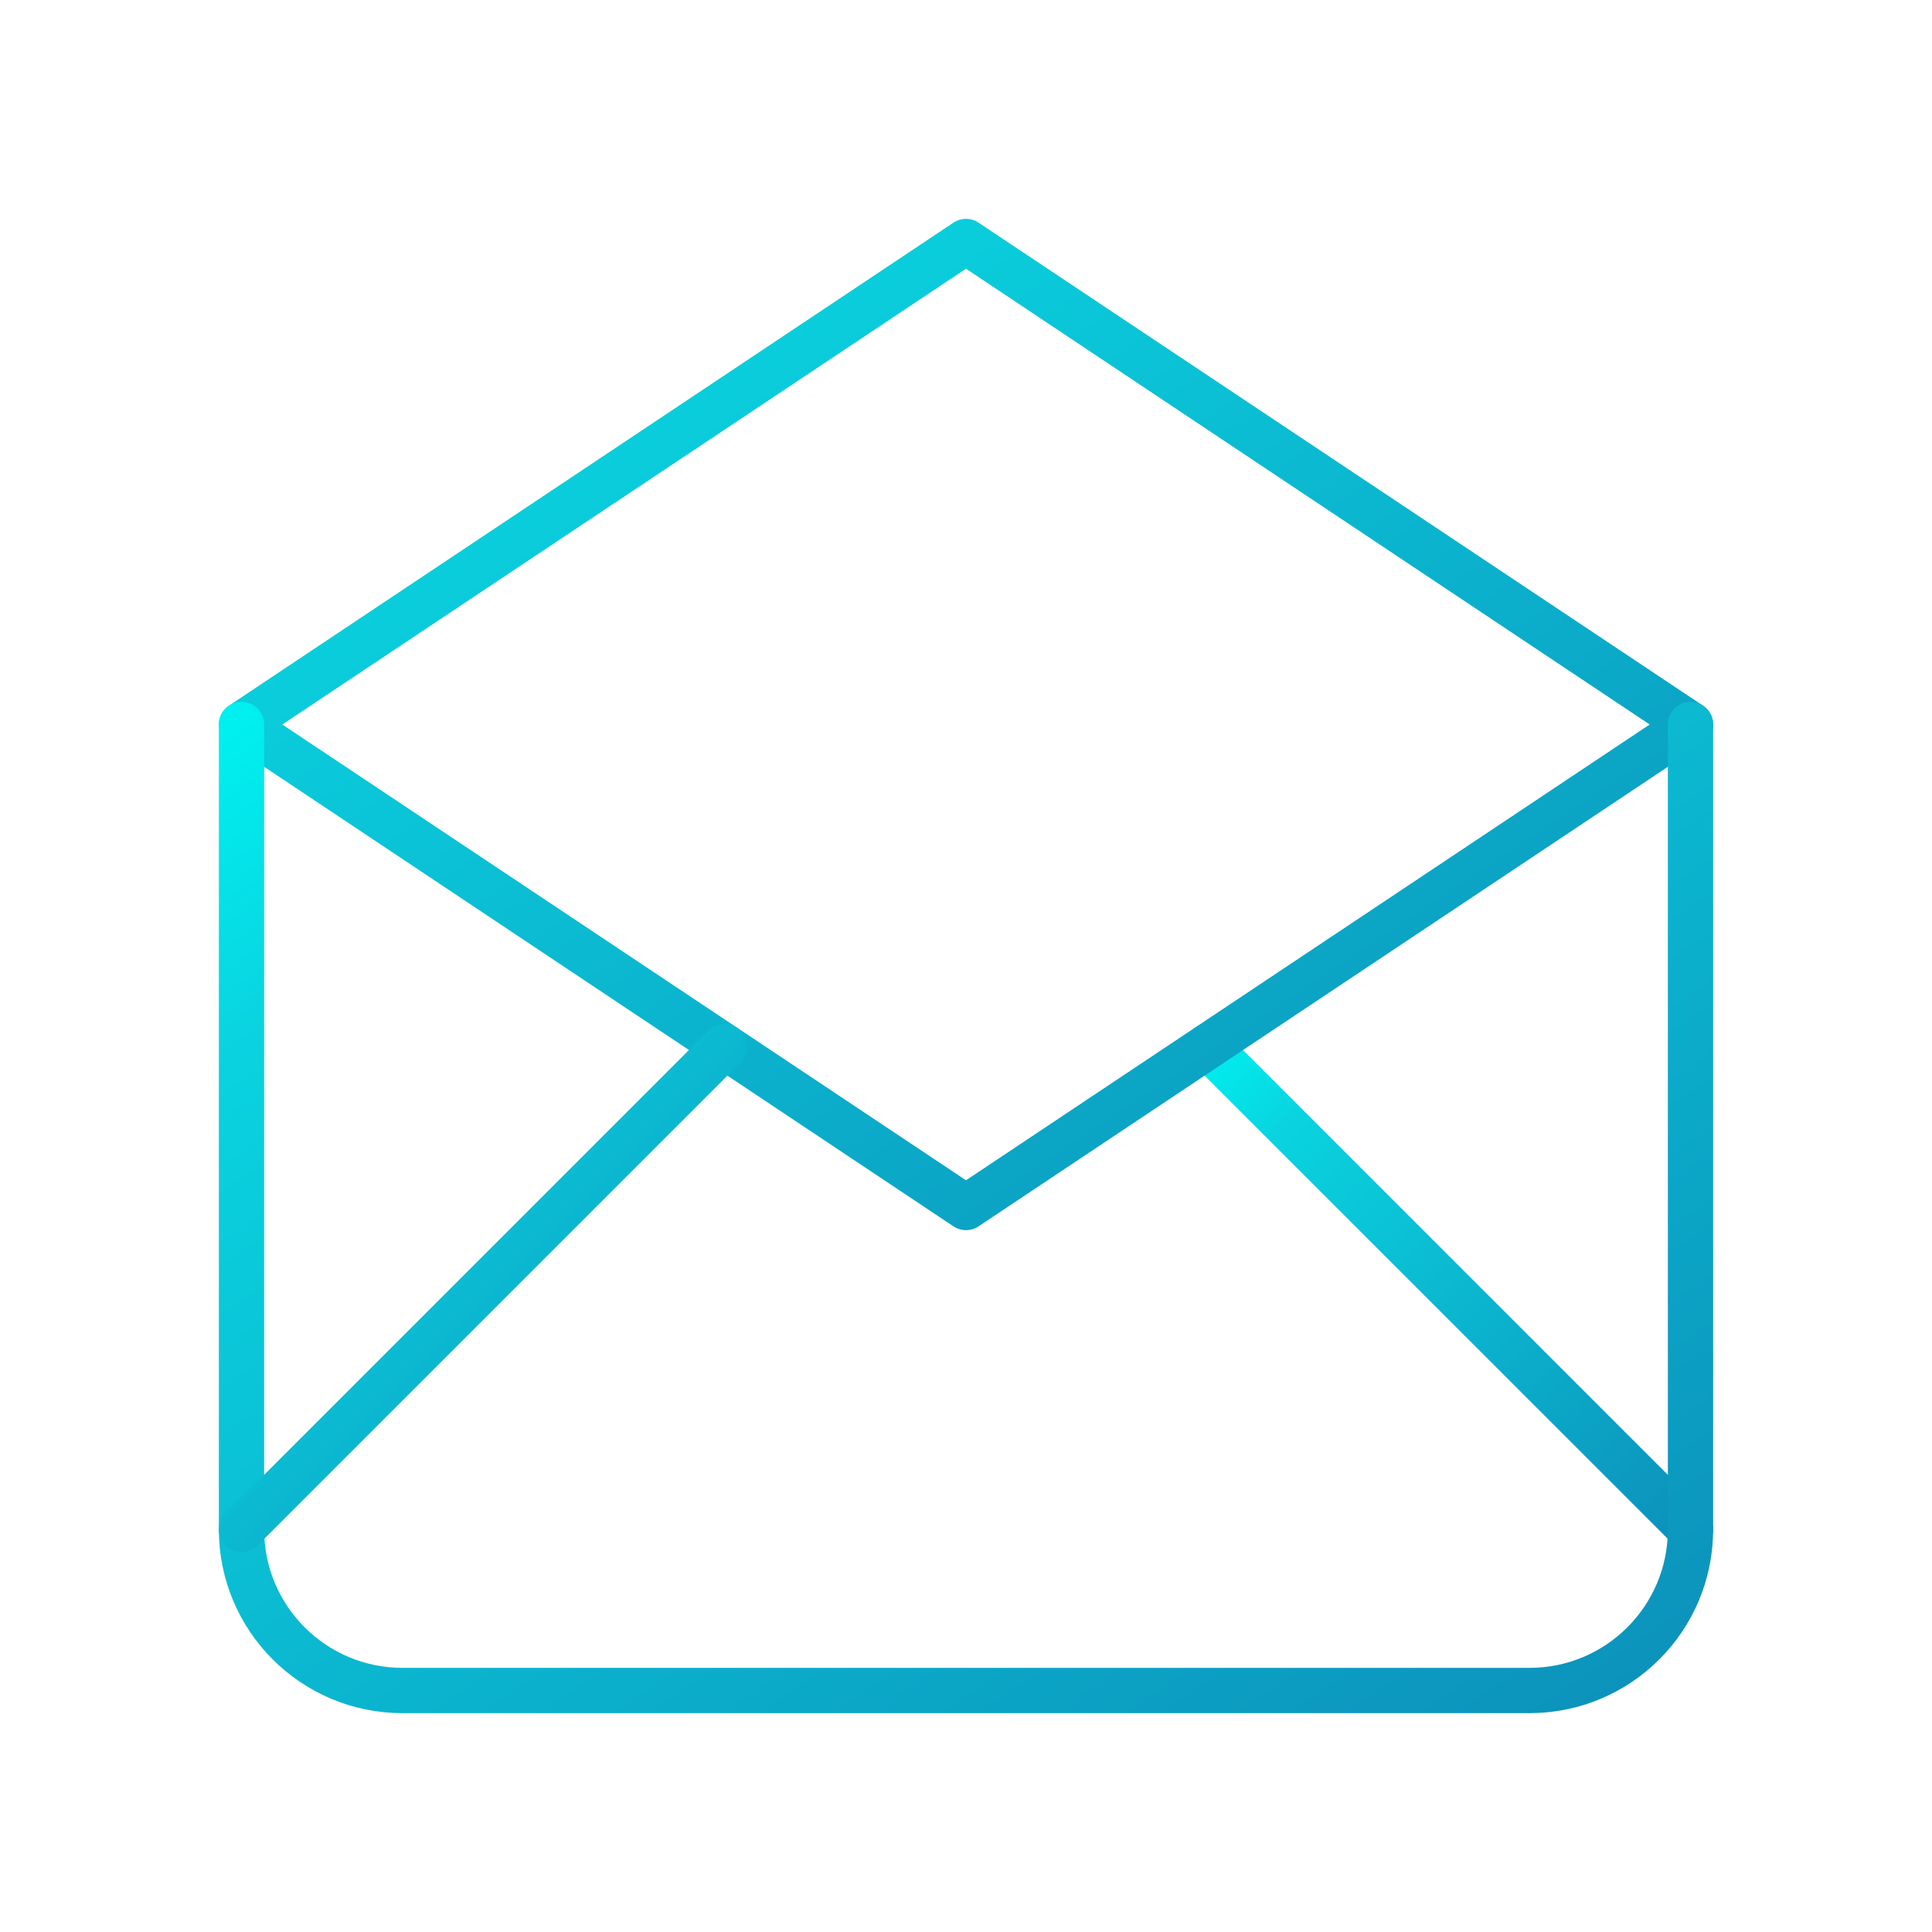
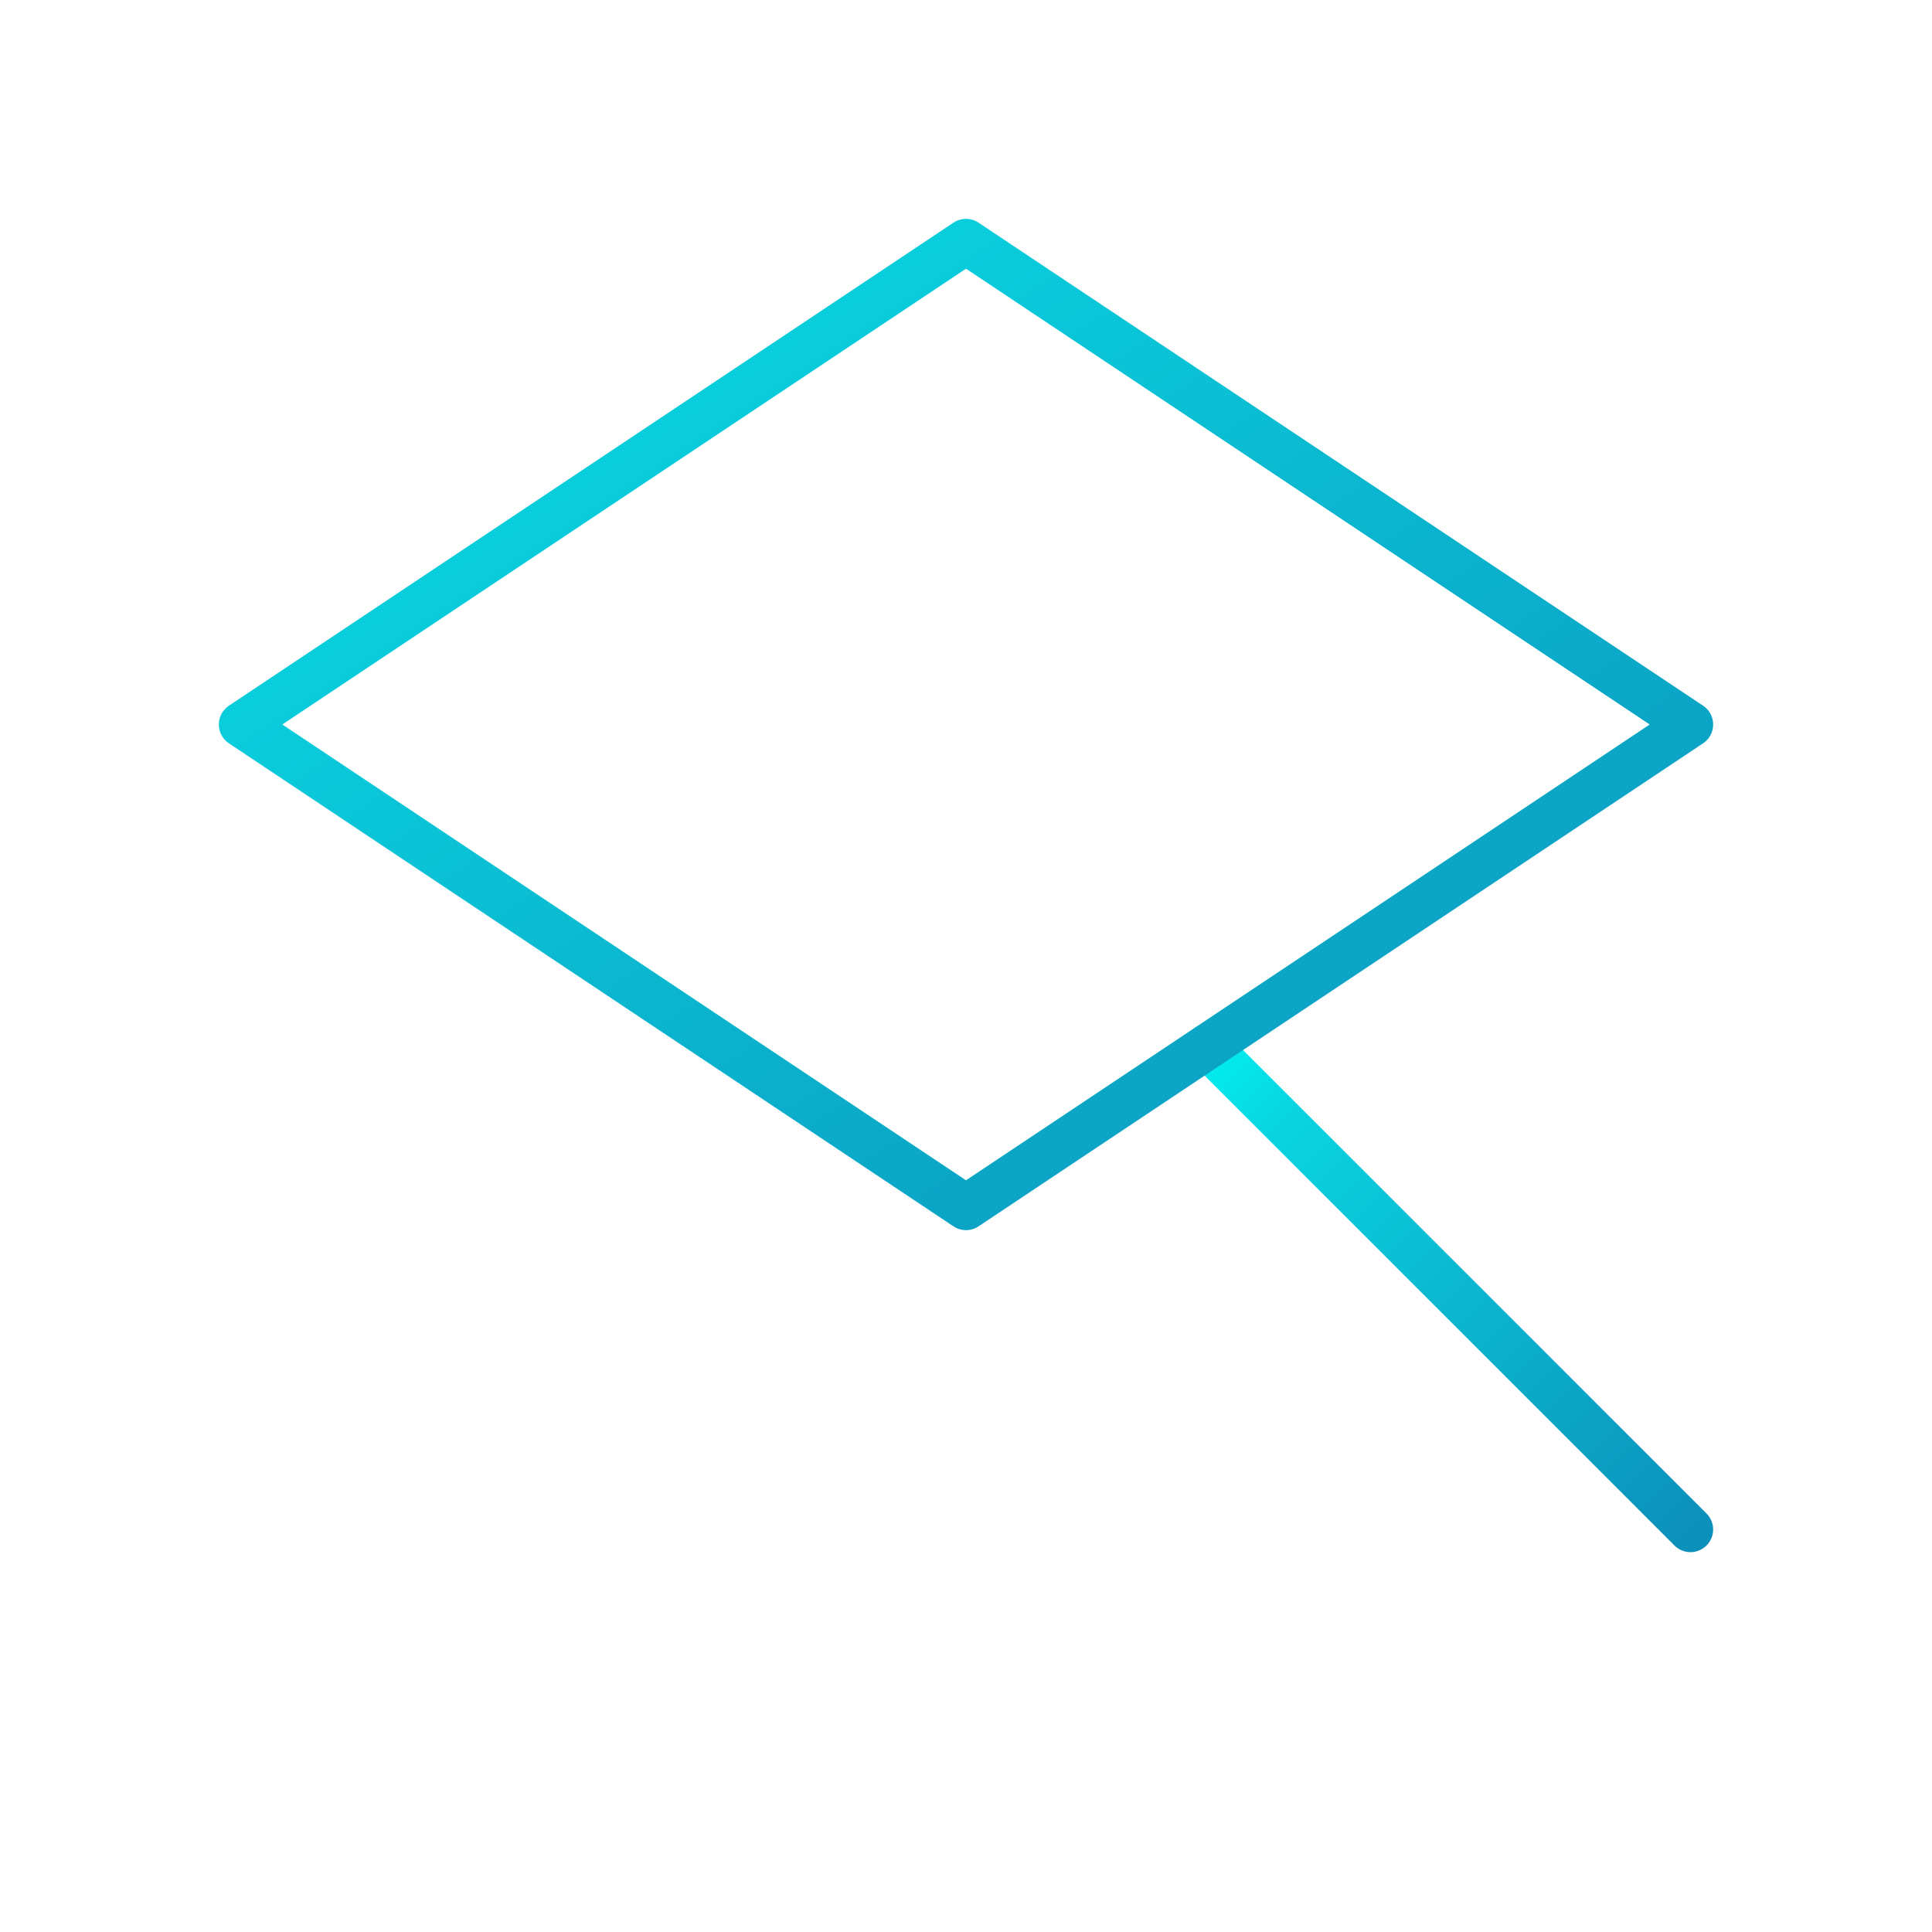
<svg xmlns="http://www.w3.org/2000/svg" width="64" height="64" viewBox="0 0 64 64" fill="none">
  <path d="M40 34.667L56 50.667" stroke="url(#paint0_linear_219_4114)" stroke-width="1.5" stroke-linecap="round" stroke-linejoin="round" />
  <path d="M8 24L32 40L56 24L32 8L8 24" stroke="url(#paint1_linear_219_4114)" stroke-width="1.5" stroke-linecap="round" stroke-linejoin="round" />
-   <path d="M56 24V50.667C56 53.612 53.612 56 50.667 56H13.333C10.388 56 8 53.612 8 50.667V24" stroke="url(#paint2_linear_219_4114)" stroke-width="1.5" stroke-linecap="round" stroke-linejoin="round" />
-   <path d="M8 50.667L24 34.667" stroke="url(#paint3_linear_219_4114)" stroke-width="1.5" stroke-linecap="round" stroke-linejoin="round" />
  <defs>
    <linearGradient id="paint0_linear_219_4114" x1="40" y1="34.667" x2="56" y2="50.667" gradientUnits="userSpaceOnUse">
      <stop stop-color="#00EFEF" />
      <stop offset="0.165" stop-color="#0AD3DF" />
      <stop offset="1" stop-color="#0C91BB" />
    </linearGradient>
    <linearGradient id="paint1_linear_219_4114" x1="8" y1="8" x2="37.538" y2="52.308" gradientUnits="userSpaceOnUse">
      <stop stop-color="#00EFEF" />
      <stop offset="0.165" stop-color="#0AD3DF" />
      <stop offset="1" stop-color="#0C91BB" />
    </linearGradient>
    <linearGradient id="paint2_linear_219_4114" x1="8" y1="24" x2="37.538" y2="68.308" gradientUnits="userSpaceOnUse">
      <stop stop-color="#00EFEF" />
      <stop offset="0.165" stop-color="#0AD3DF" />
      <stop offset="1" stop-color="#0C91BB" />
    </linearGradient>
    <linearGradient id="paint3_linear_219_4114" x1="8" y1="34.667" x2="24" y2="50.667" gradientUnits="userSpaceOnUse">
      <stop stop-color="#00EFEF" />
      <stop offset="0.165" stop-color="#0AD3DF" />
      <stop offset="1" stop-color="#0C91BB" />
    </linearGradient>
  </defs>
</svg>